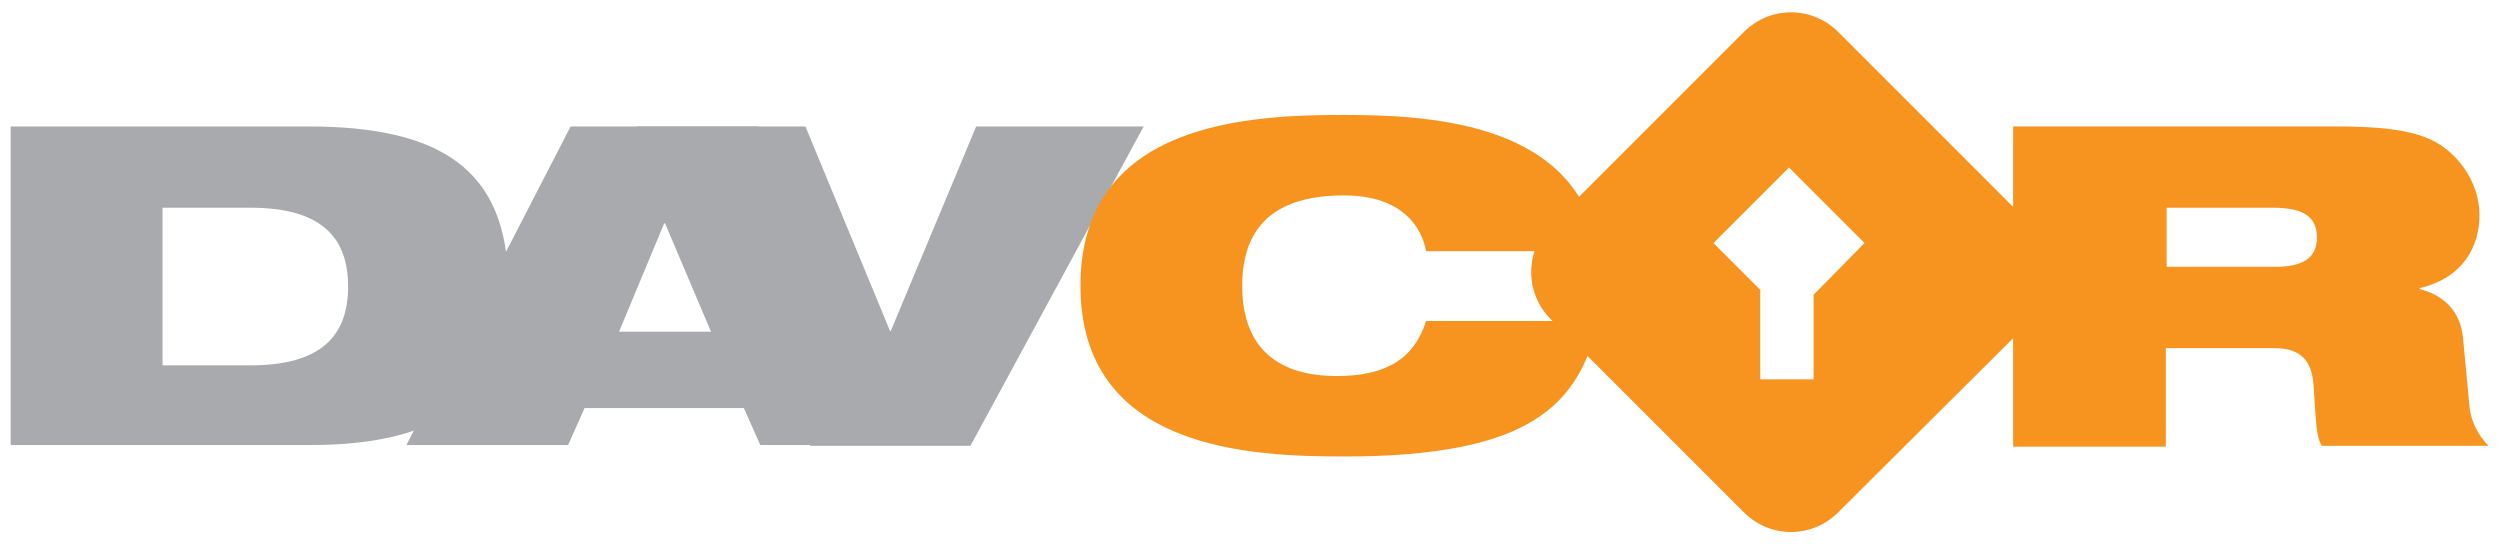
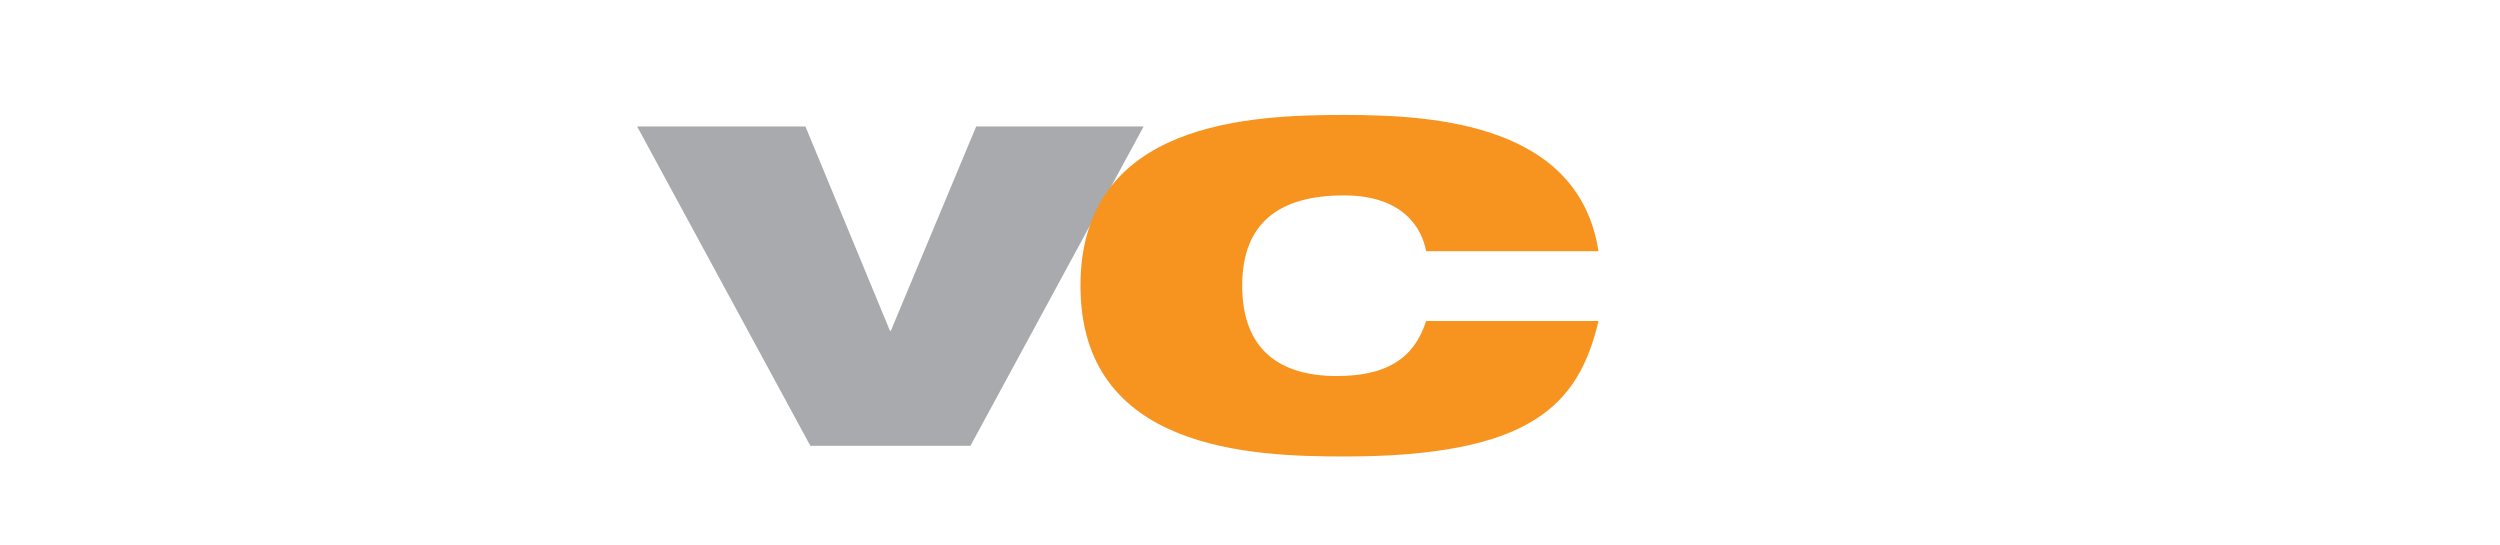
<svg xmlns="http://www.w3.org/2000/svg" id="Layer_1" x="0px" y="0px" viewBox="0 0 304.5 66.4" style="enable-background:new 0 0 304.5 66.4;" xml:space="preserve">
  <style type="text/css"> .st0{fill:#A8AAAD;} .st1{fill:#F79420;} </style>
  <g>
-     <path class="st0" d="M1.3,15.4h36.2c16,0,24.4,5.1,24.4,19.4c0,13.7-8.4,19.4-24,19.4H1.3V15.4z M19.8,44.5h10.7 c8.5,0,11.9-3.5,11.9-9.6c0-6.1-3.4-9.6-11.9-9.6H19.8V44.5z" />
-     <path class="st0" d="M69.5,15.4h22.8l20,38.8H92.6l-2-4.5H71.2l-2,4.5H49.5L69.5,15.4z M81,27.2h-0.1l-5.5,13.2h11.2L81,27.2z" />
    <polygon class="st0" points="77.6,15.4 98.1,15.4 108.4,40.3 108.5,40.3 118.9,15.4 139.3,15.4 118.2,54.3 98.7,54.3 " />
    <path class="st1" d="M194.7,39.1c-1.2,5.1-3.3,9.3-7.9,12.1c-4.5,2.8-11.7,4.4-23,4.4c-11.3,0-32.2-0.7-32.2-20.8 c0-20.1,20.9-20.8,32.2-20.8c11.2,0,28.5,1.2,30.9,16.6h-21c-0.5-2.8-2.8-6.8-10-6.8c-7.6,0-12.4,3.1-12.4,11c0,7.9,4.7,11,11.5,11 c5.9,0,9.4-2,10.9-6.7H194.7z" />
-     <path class="st1" d="M245.3,15.4h39.2c5.3,0,8.6,0.4,11.1,1.4c3.5,1.4,6.4,5.2,6.4,9.4c0,3.6-1.8,7.6-7.3,8.9v0.1 c2.8,0.7,5,2.6,5.3,6l0.8,8.5c0.2,1.7,1.1,3.4,2.3,4.6h-20.3c-0.7-1.1-0.7-2.8-1-7.3c-0.2-2.9-1.4-4.6-4.8-4.6h-13.2v12h-18.6V15.4 z M263.9,32.5h13.2c3.6,0,5.1-1.2,5.1-3.6c0-2.9-2.3-3.6-5.4-3.6h-12.9V32.5z" />
-     <path class="st1" d="M247.4,27.4L223.9,3.9c-3.2-3.2-8.3-3.2-11.5,0l-23.5,23.5c-3.2,3.2-3.2,8.3,0,11.5l23.5,23.5 c3.2,3.2,8.3,3.2,11.5,0L247.4,39C250.6,35.8,250.6,30.6,247.4,27.4z M220.9,35.9v10.3h-6.5V35.3l-5.7-5.7l9.2-9.2l9.2,9.2 L220.9,35.9z" />
  </g>
</svg>